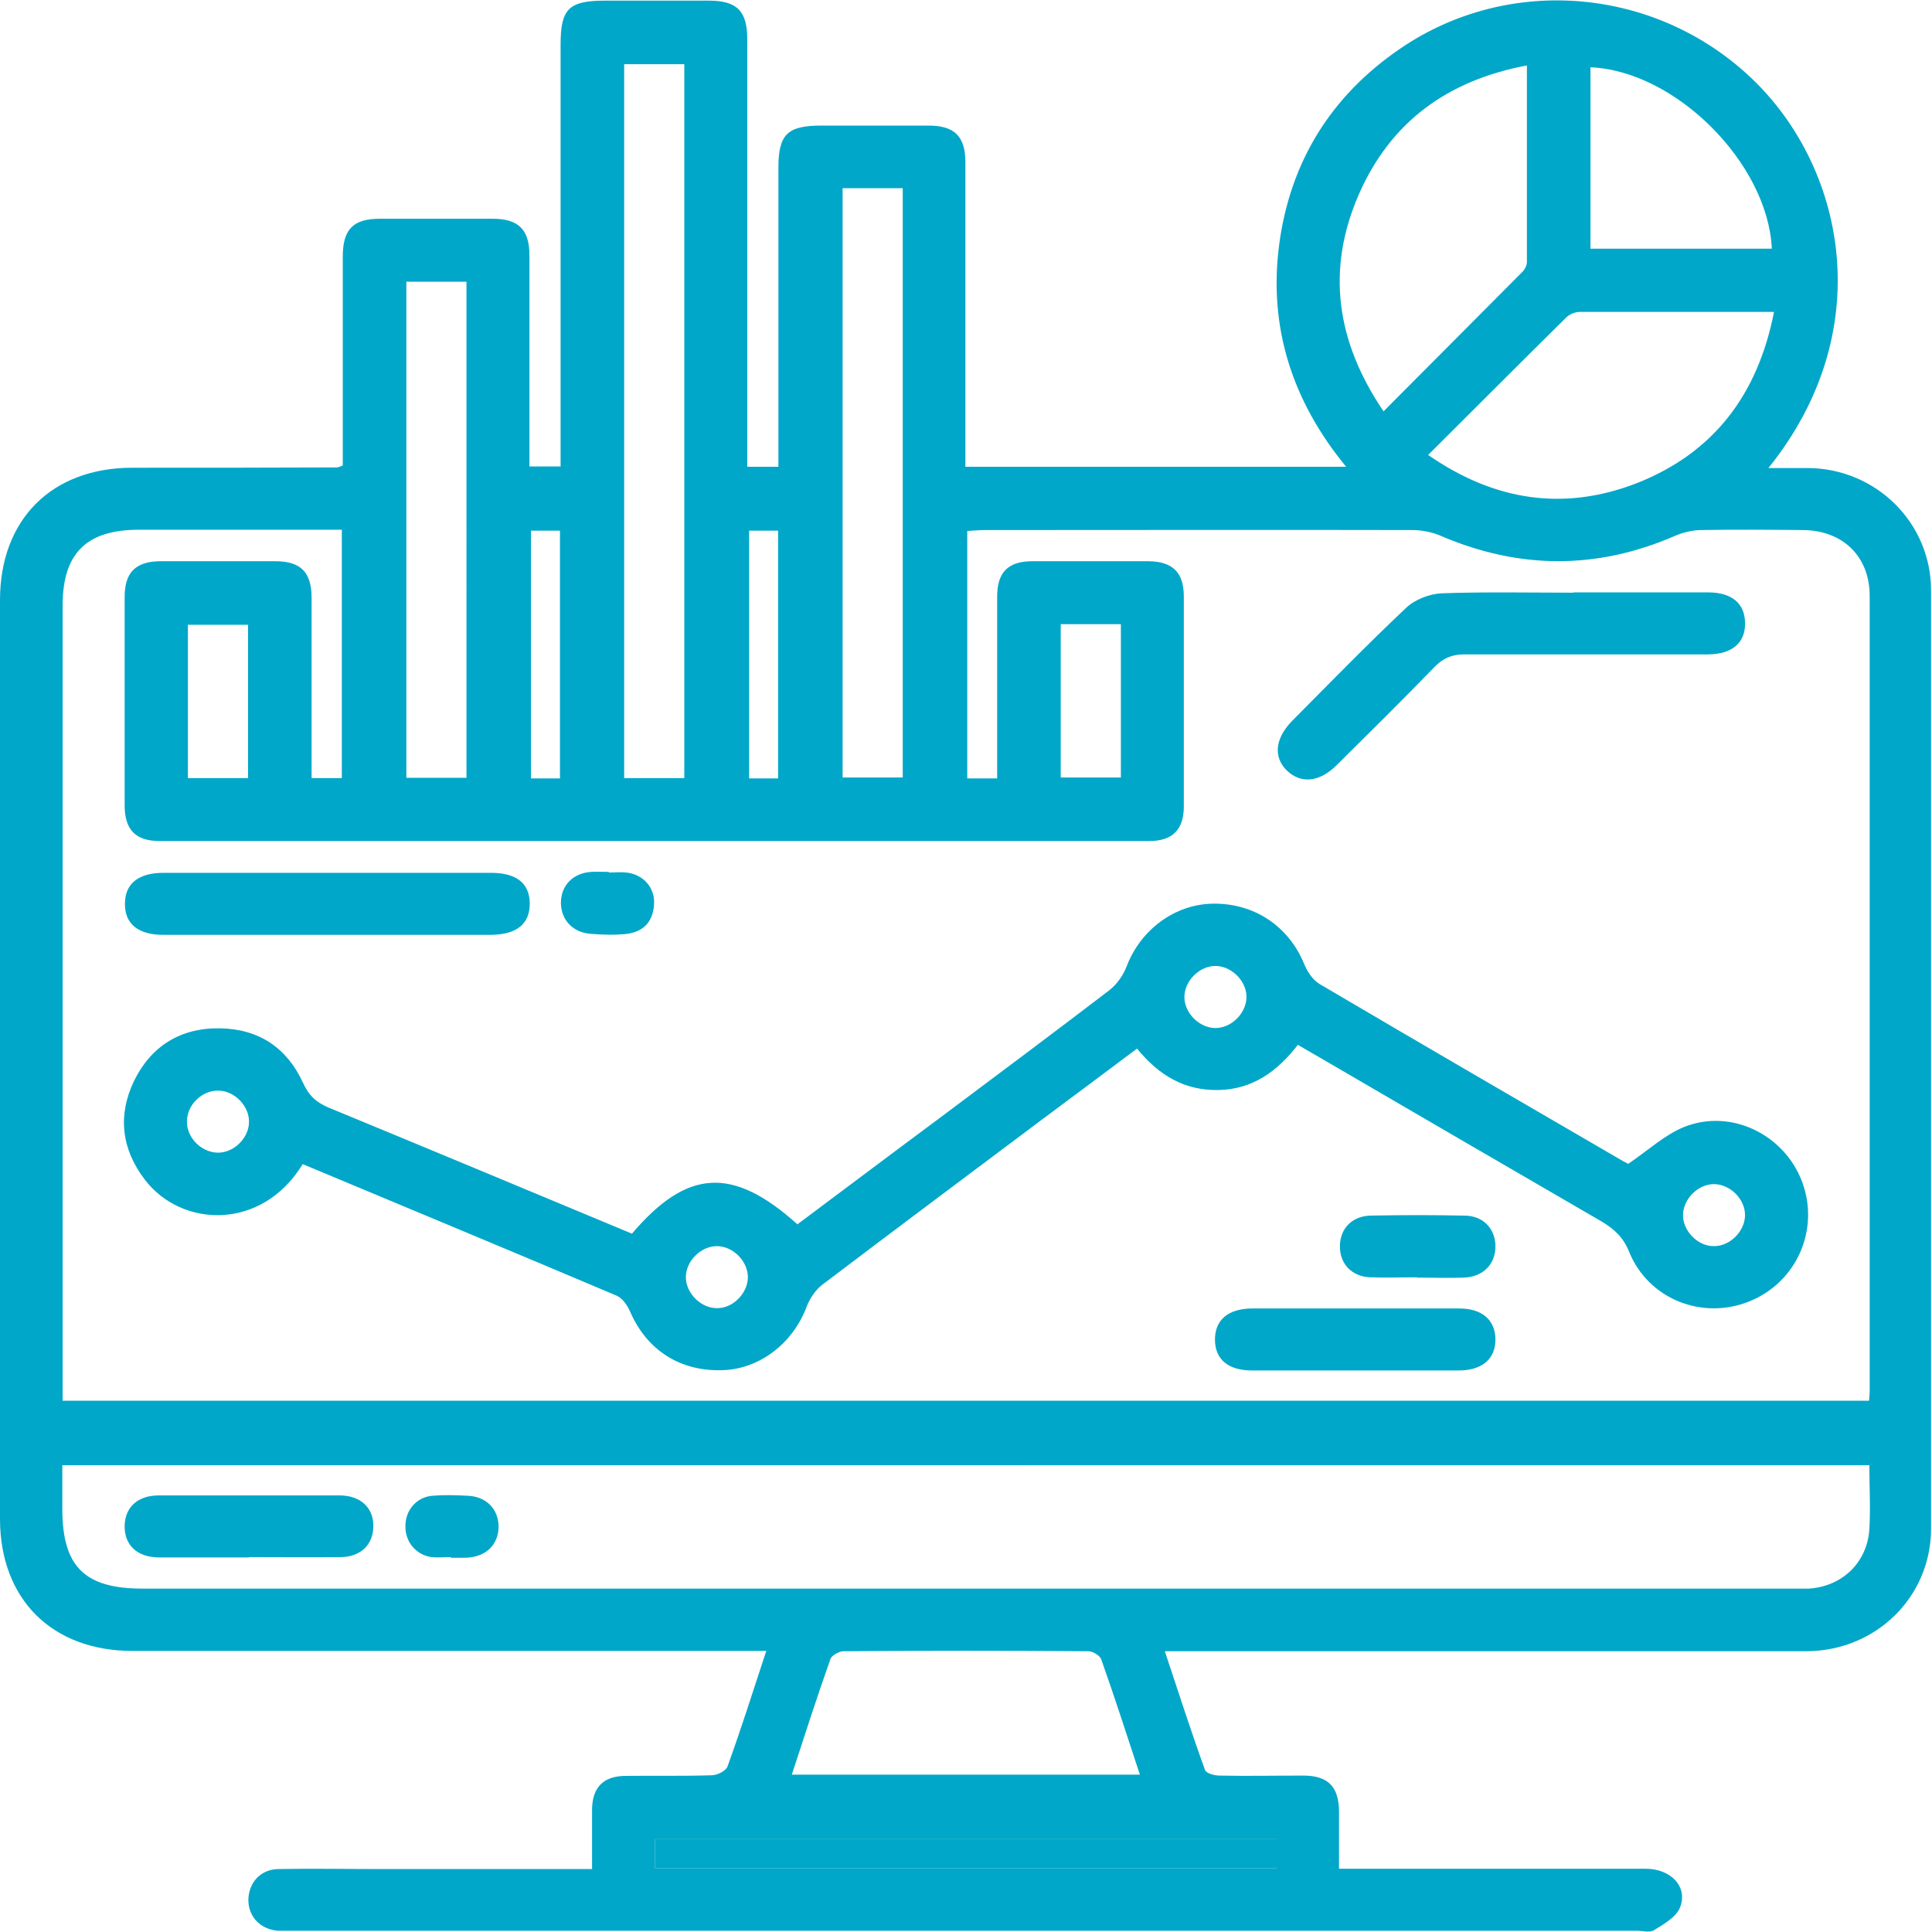
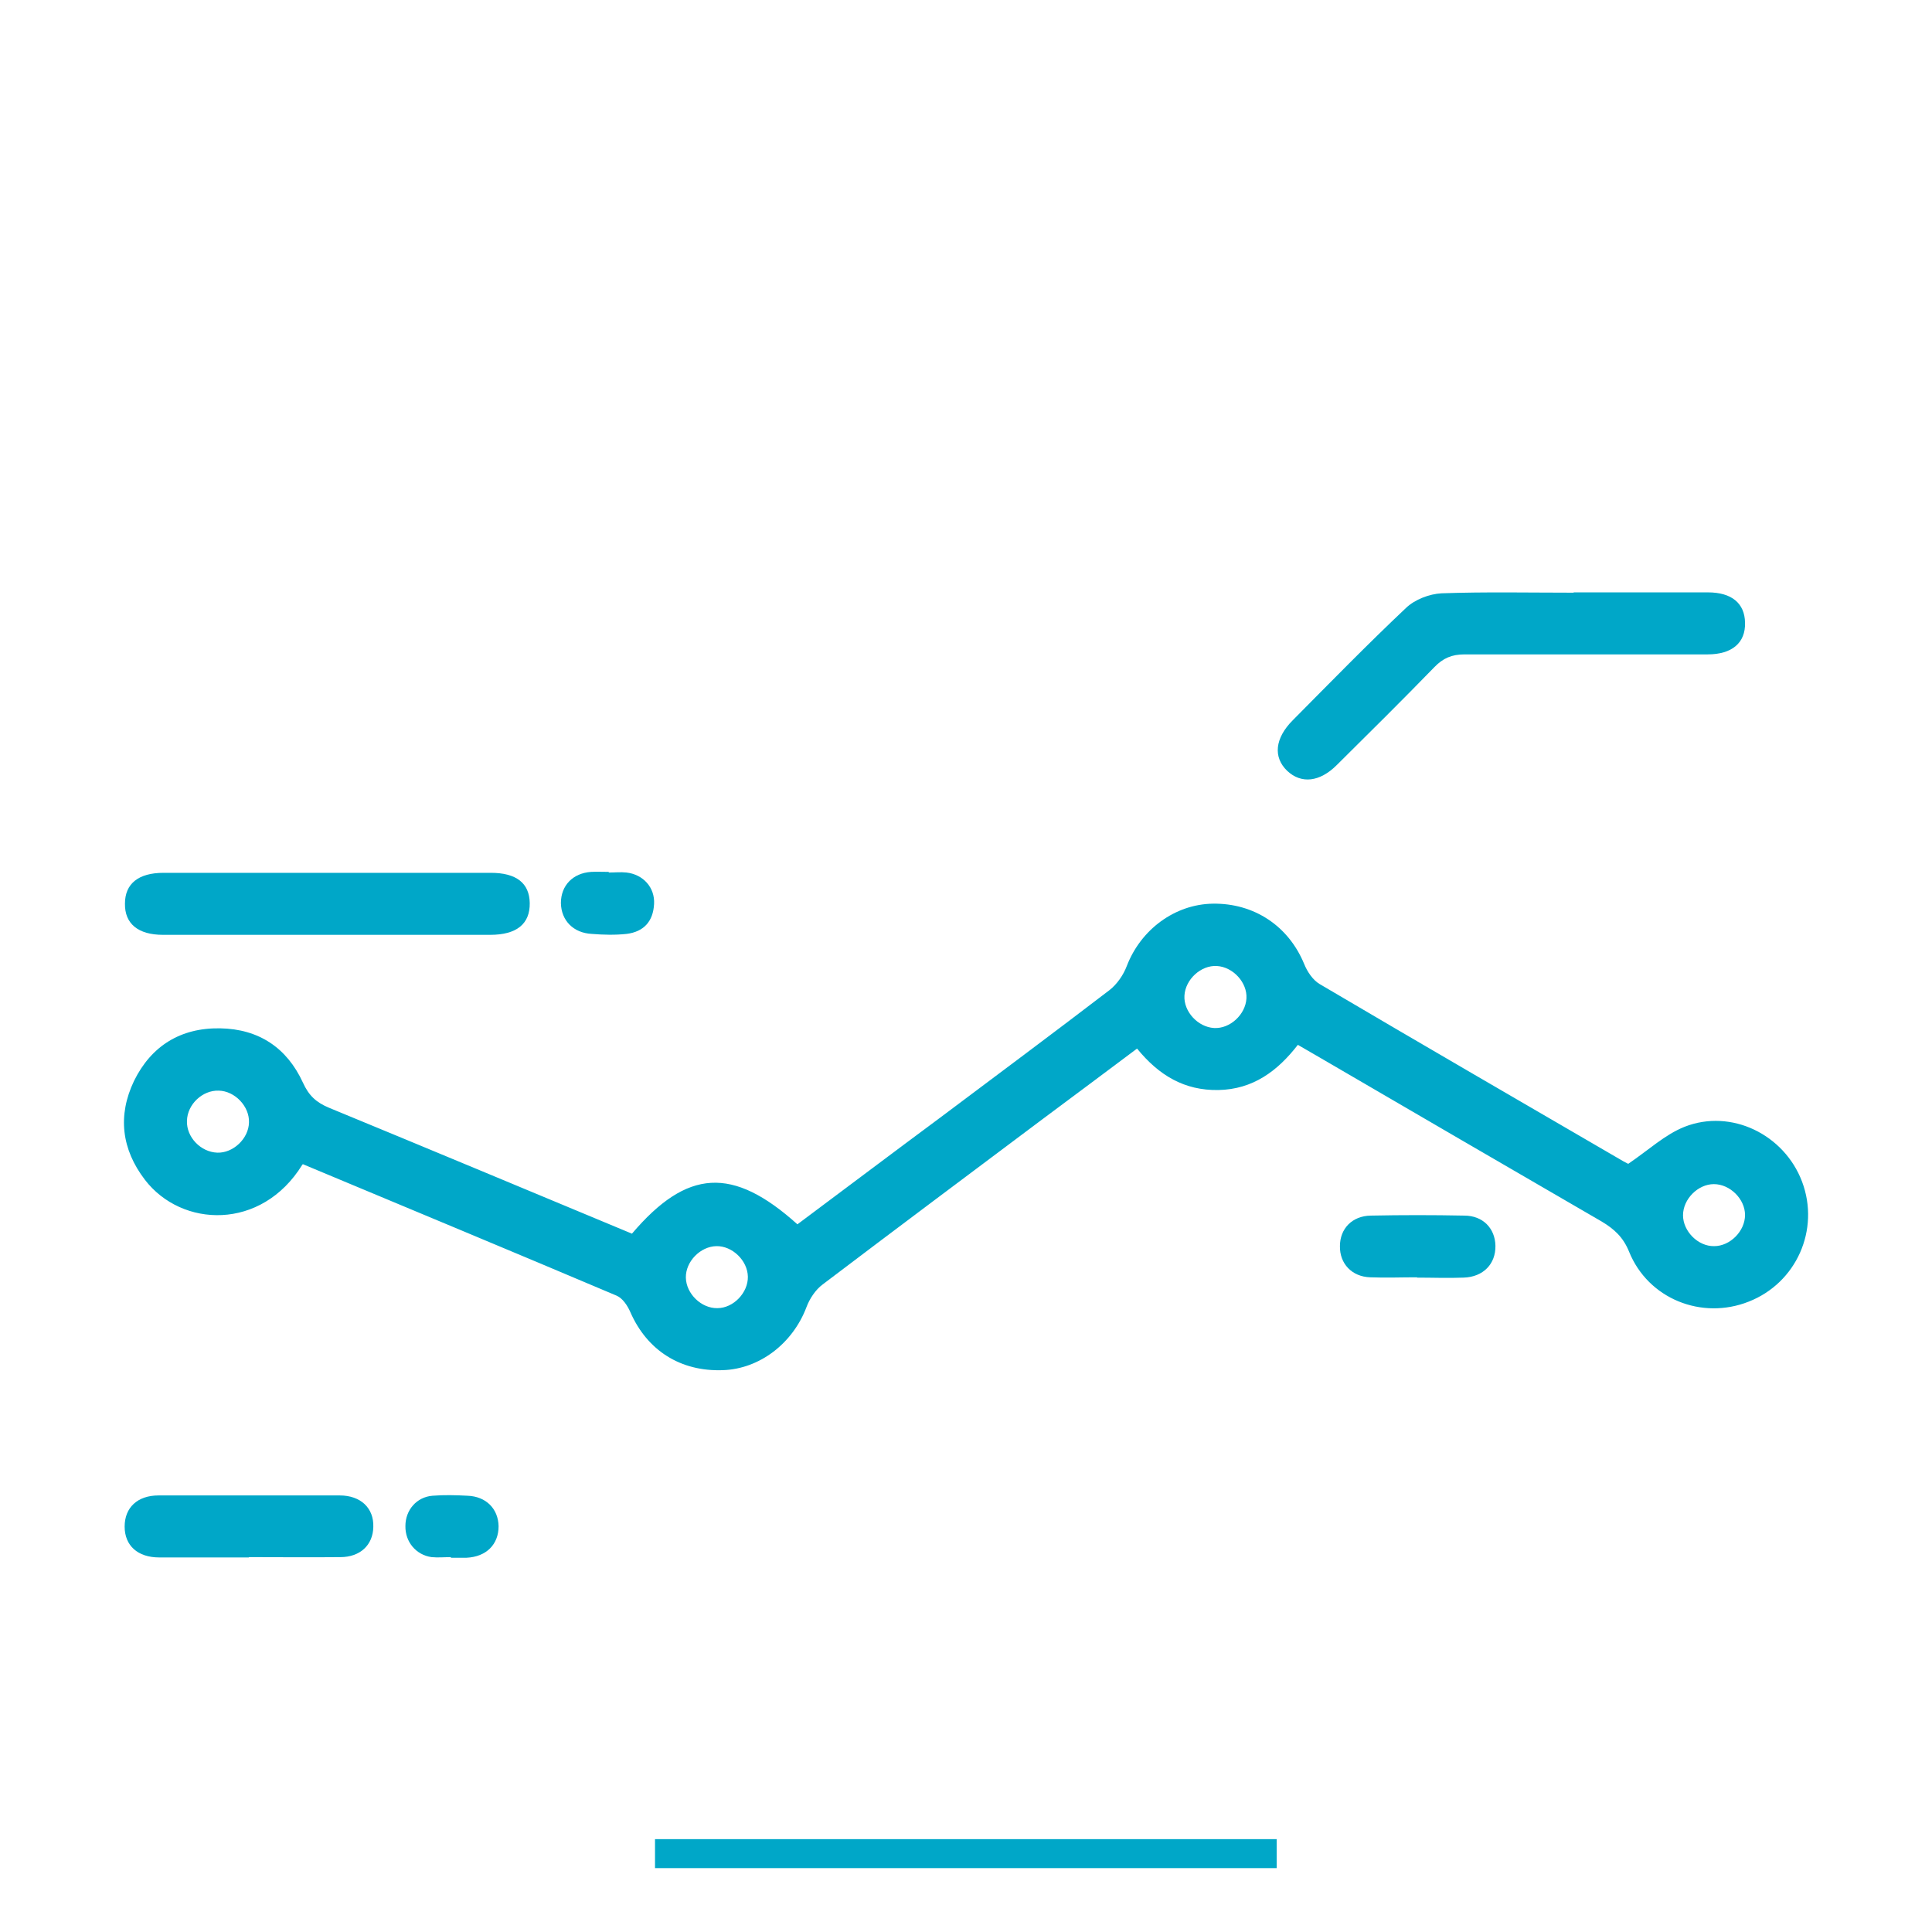
<svg xmlns="http://www.w3.org/2000/svg" id="Layer_1" viewBox="0 0 62 62">
  <defs>
    <style>.cls-1{fill:#00a7c8;}</style>
  </defs>
-   <path class="cls-1" d="M19,59.98c0-.68,0-1.3,0-1.92,.01-.71,.37-1.07,1.09-1.07,.92-.01,1.83,.01,2.75-.02,.18,0,.46-.14,.51-.29,.43-1.19,.81-2.39,1.24-3.7h-.78c-6.52,0-13.04,0-19.56,0C1.67,52.98,0,51.32,0,48.74c0-9.83,0-19.65,0-29.48,0-2.59,1.66-4.25,4.25-4.25,2.19,0,4.37,0,6.56-.01,.04,0,.08-.02,.19-.06,0-.2,0-.42,0-.64,0-2.02,0-4.04,0-6.06,0-.88,.33-1.22,1.19-1.22,1.21,0,2.42,0,3.62,0,.83,0,1.18,.35,1.18,1.17,0,2.02,0,4.04,0,6.06,0,.23,0,.45,0,.72h1c0-.23,0-.45,0-.67,0-4.29,0-8.58,0-12.87,0-1.15,.26-1.41,1.44-1.41,1.1,0,2.21,0,3.31,0,.91,0,1.24,.33,1.24,1.24,0,4.37,0,8.74,0,13.12v.6h1v-.67c0-2.98,0-5.95,0-8.93,0-1.07,.29-1.35,1.38-1.35,1.15,0,2.29,0,3.44,0,.83,0,1.18,.35,1.18,1.17,0,3.02,0,6.04,0,9.06v.72h12.22c-1.72-2.09-2.5-4.46-2.15-7.13,.35-2.65,1.66-4.77,3.87-6.28,3.54-2.43,8.34-1.97,11.41,1.06,2.89,2.86,3.94,8.02,.42,12.39,.47,0,.87,0,1.28,0,2.18,.02,3.94,1.76,3.94,3.93,0,10.03,0,20.07,0,30.1,0,2.2-1.77,3.93-4,3.94-6.6,0-13.21,0-19.81,0-.23,0-.45,0-.78,0,.44,1.32,.84,2.57,1.29,3.81,.04,.11,.3,.18,.46,.18,.9,.02,1.79,0,2.69,0,.79,0,1.14,.35,1.15,1.13,0,.6,0,1.2,0,1.86h.72c3.04,0,6.08,0,9.12,0,.82,0,1.37,.59,1.1,1.25-.13,.31-.52,.53-.83,.72-.13,.09-.37,.02-.55,.02-14.37,0-28.75,0-43.12,0-.17,0-.33,0-.5,0-.55-.05-.93-.44-.94-.97,0-.56,.38-1,.96-1.01,1.08-.02,2.17,0,3.25,0,2.23,0,4.46,0,6.79,0Zm13-35.01c0-.23,0-.44,0-.64,0-1.73,0-3.46,0-5.18,0-.79,.35-1.14,1.14-1.14,1.23,0,2.46,0,3.69,0,.79,0,1.16,.35,1.16,1.13,0,2.25,0,4.5,0,6.74,0,.75-.37,1.11-1.11,1.11-10.58,0-21.16,0-31.75,0-.78,0-1.13-.36-1.13-1.15,0-2.23,0-4.45,0-6.68,0-.79,.35-1.14,1.14-1.15,1.23,0,2.46,0,3.69,0,.82,0,1.17,.35,1.17,1.18,0,1.71,0,3.41,0,5.12,0,.22,0,.44,0,.66h.97v-7.97h-.64c-1.96,0-3.92,0-5.87,0-1.69,0-2.45,.76-2.45,2.43,0,8.29,0,16.57,0,24.86v.66H59.98c.01-.12,.02-.21,.02-.29,0-8.51,0-17.03,0-25.54,0-1.26-.86-2.1-2.14-2.11-1.08-.01-2.17-.02-3.25,0-.3,0-.62,.08-.89,.2-2.48,1.07-4.96,1.06-7.45,0-.29-.13-.63-.2-.95-.2-4.56-.01-9.12,0-13.69,0-.2,0-.4,.02-.59,.03v7.94h.96Zm28,22.05H2c0,.49,0,.95,0,1.4,0,1.85,.71,2.56,2.57,2.56,17.62,0,35.24,0,52.86,0,.21,0,.42,0,.62,0,1.08-.07,1.88-.85,1.94-1.92,.04-.66,0-1.33,0-2.04ZM21.96,24.97V2.06h-1.93V24.97h1.93ZM56.93,10.01c-2.16,0-4.2,0-6.24,0-.15,0-.33,.08-.43,.18-1.47,1.45-2.92,2.91-4.43,4.41,2.12,1.47,4.35,1.82,6.71,.9,2.45-.97,3.87-2.83,4.39-5.49Zm-12.53,3.19c1.52-1.53,2.99-3,4.45-4.47,.08-.08,.15-.21,.15-.32,0-2.08,0-4.16,0-6.31-2.55,.48-4.37,1.81-5.39,4.13-1.06,2.42-.73,4.73,.79,6.97ZM25.41,56.95h11.17c-.42-1.27-.81-2.49-1.24-3.7-.04-.12-.27-.26-.41-.26-2.62-.02-5.24-.02-7.86,0-.14,0-.38,.13-.42,.25-.43,1.21-.82,2.43-1.24,3.71Zm1.63-50.91V24.95h1.93V6.04h-1.93Zm-14,3v15.92h1.93V9.04h-1.93Zm43.82-1.06c-.13-2.75-3.1-5.71-5.82-5.82V7.98h5.82Zm-15.88,51.04H21.02v.93h19.95v-.93ZM7.96,24.97v-4.92h-1.93v4.92h1.93Zm26.08-4.94v4.92h1.93v-4.92h-1.93Zm-17-3v7.95h.93v-7.95h-.93Zm7,0v7.95h.93v-7.95h-.93Z" />
  <path class="cls-1" d="M21.02,59.95v-.93h19.95v.93" />
  <path class="cls-1" d="M9.7,37.38c-1.31,2.12-3.87,2.02-5.05,.48-.75-.98-.88-2.06-.35-3.17,.55-1.12,1.49-1.71,2.76-1.69,1.25,.02,2.15,.63,2.66,1.74,.19,.42,.43,.64,.84,.81,3.25,1.34,6.48,2.69,9.72,4.04,1.77-2.08,3.23-2.17,5.31-.3,1.54-1.15,3.08-2.31,4.63-3.46,1.8-1.35,3.6-2.69,5.39-4.06,.24-.19,.44-.48,.55-.77,.45-1.17,1.54-1.98,2.76-2,1.33-.02,2.43,.72,2.93,1.93,.1,.25,.28,.52,.5,.65,3.24,1.91,6.5,3.8,9.75,5.69,.09,.05,.18,.09,.15,.08,.65-.44,1.18-.94,1.81-1.19,1.5-.59,3.2,.25,3.77,1.76,.58,1.54-.18,3.25-1.71,3.85-1.51,.6-3.23-.09-3.84-1.6-.19-.47-.48-.73-.88-.97-3.02-1.75-6.04-3.51-9.06-5.27-.21-.12-.43-.25-.69-.4-.65,.84-1.44,1.43-2.55,1.45-1.09,.02-1.91-.47-2.61-1.33-1.01,.76-2.01,1.5-3,2.24-2.36,1.77-4.73,3.54-7.09,5.33-.23,.17-.42,.46-.52,.73-.44,1.16-1.5,1.98-2.68,2.02-1.36,.05-2.43-.63-2.97-1.86-.09-.21-.25-.45-.44-.53-3.35-1.42-6.7-2.81-10.07-4.22Zm-2.73-.39c.51,.02,1.01-.45,1.02-.97,.02-.51-.45-1.01-.97-1.02-.52-.02-1.01,.44-1.02,.97-.02,.52,.44,1,.97,1.02Zm31.04-5.04c-.03,.51,.43,1.01,.95,1.04,.51,.03,1.01-.43,1.04-.95,.03-.51-.43-1.01-.95-1.04-.51-.03-1.01,.43-1.04,.95Zm17.99,7.04c0-.51-.48-.99-1-.99-.51,0-.99,.48-.99,1,0,.51,.48,1,1,.99,.51,0,.99-.48,.99-1Zm-32,1.98c-.01-.52-.5-.99-1.01-.98-.52,.01-.99,.5-.98,1.01,.01,.52,.5,.99,1.01,.98,.52,0,.99-.5,.98-1.01Z" />
-   <path class="cls-1" d="M50.5,19.01c1.44,0,2.87,0,4.31,0,.76,0,1.18,.35,1.19,.97,.02,.65-.42,1.02-1.2,1.02-2.6,0-5.2,0-7.8,0-.41,0-.69,.12-.97,.41-1.03,1.06-2.08,2.1-3.13,3.14-.55,.55-1.14,.61-1.59,.19-.46-.44-.4-1.05,.18-1.63,1.2-1.21,2.39-2.43,3.63-3.6,.28-.27,.75-.45,1.14-.47,1.41-.05,2.83-.02,4.24-.02Z" />
+   <path class="cls-1" d="M50.5,19.01c1.44,0,2.87,0,4.31,0,.76,0,1.18,.35,1.19,.97,.02,.65-.42,1.02-1.2,1.02-2.6,0-5.2,0-7.8,0-.41,0-.69,.12-.97,.41-1.03,1.06-2.08,2.1-3.13,3.14-.55,.55-1.14,.61-1.59,.19-.46-.44-.4-1.05,.18-1.63,1.2-1.21,2.39-2.43,3.63-3.6,.28-.27,.75-.45,1.14-.47,1.41-.05,2.83-.02,4.24-.02" />
  <path class="cls-1" d="M10.54,30c-1.77,0-3.54,0-5.31,0-.8,0-1.23-.36-1.22-1,0-.64,.43-.99,1.24-.99,3.5,0,7,0,10.5,0,.82,0,1.24,.33,1.25,.97,.01,.67-.42,1.02-1.27,1.02-1.73,0-3.46,0-5.19,0Z" />
-   <path class="cls-1" d="M43.52,41.99c1.1,0,2.21,0,3.31,0,.74,0,1.16,.38,1.16,1,0,.62-.43,.99-1.18,.99-2.21,0-4.42,0-6.63,0-.76,0-1.18-.35-1.19-.97-.01-.65,.42-1.02,1.21-1.02,1.1,0,2.21,0,3.31,0Z" />
  <path class="cls-1" d="M45.47,40.99c-.5,0-1,.02-1.5,0-.59-.02-.98-.44-.97-1,0-.56,.39-.97,.99-.98,1-.02,2-.02,3,0,.6,0,.99,.41,1,.97,.01,.58-.39,1-1.02,1.02-.5,.02-1,0-1.5,0Z" />
  <path class="cls-1" d="M19.54,28c.19,0,.38-.02,.56,0,.54,.06,.92,.48,.89,1.01-.03,.56-.33,.89-.88,.96-.37,.04-.75,.03-1.12,0-.59-.03-.98-.43-.99-.99,0-.56,.38-.96,.97-1,.19-.01,.37,0,.56,0h0Z" />
  <path class="cls-1" d="M7.99,49.98c-.96,0-1.92,0-2.88,0-.69,0-1.11-.38-1.11-.99,0-.61,.41-1,1.09-1,1.94,0,3.88,0,5.81,0,.68,0,1.1,.41,1.08,1.01-.01,.58-.42,.97-1.06,.97-.98,.01-1.96,0-2.94,0Z" />
  <path class="cls-1" d="M14.47,49.97c-.21,0-.42,.02-.62,0-.5-.07-.85-.49-.84-1,0-.51,.36-.93,.87-.97,.37-.03,.75-.02,1.12,0,.6,.02,.99,.42,1,.98,0,.58-.39,.98-1.03,1.01-.17,0-.33,0-.5,0h0Z" />
</svg>